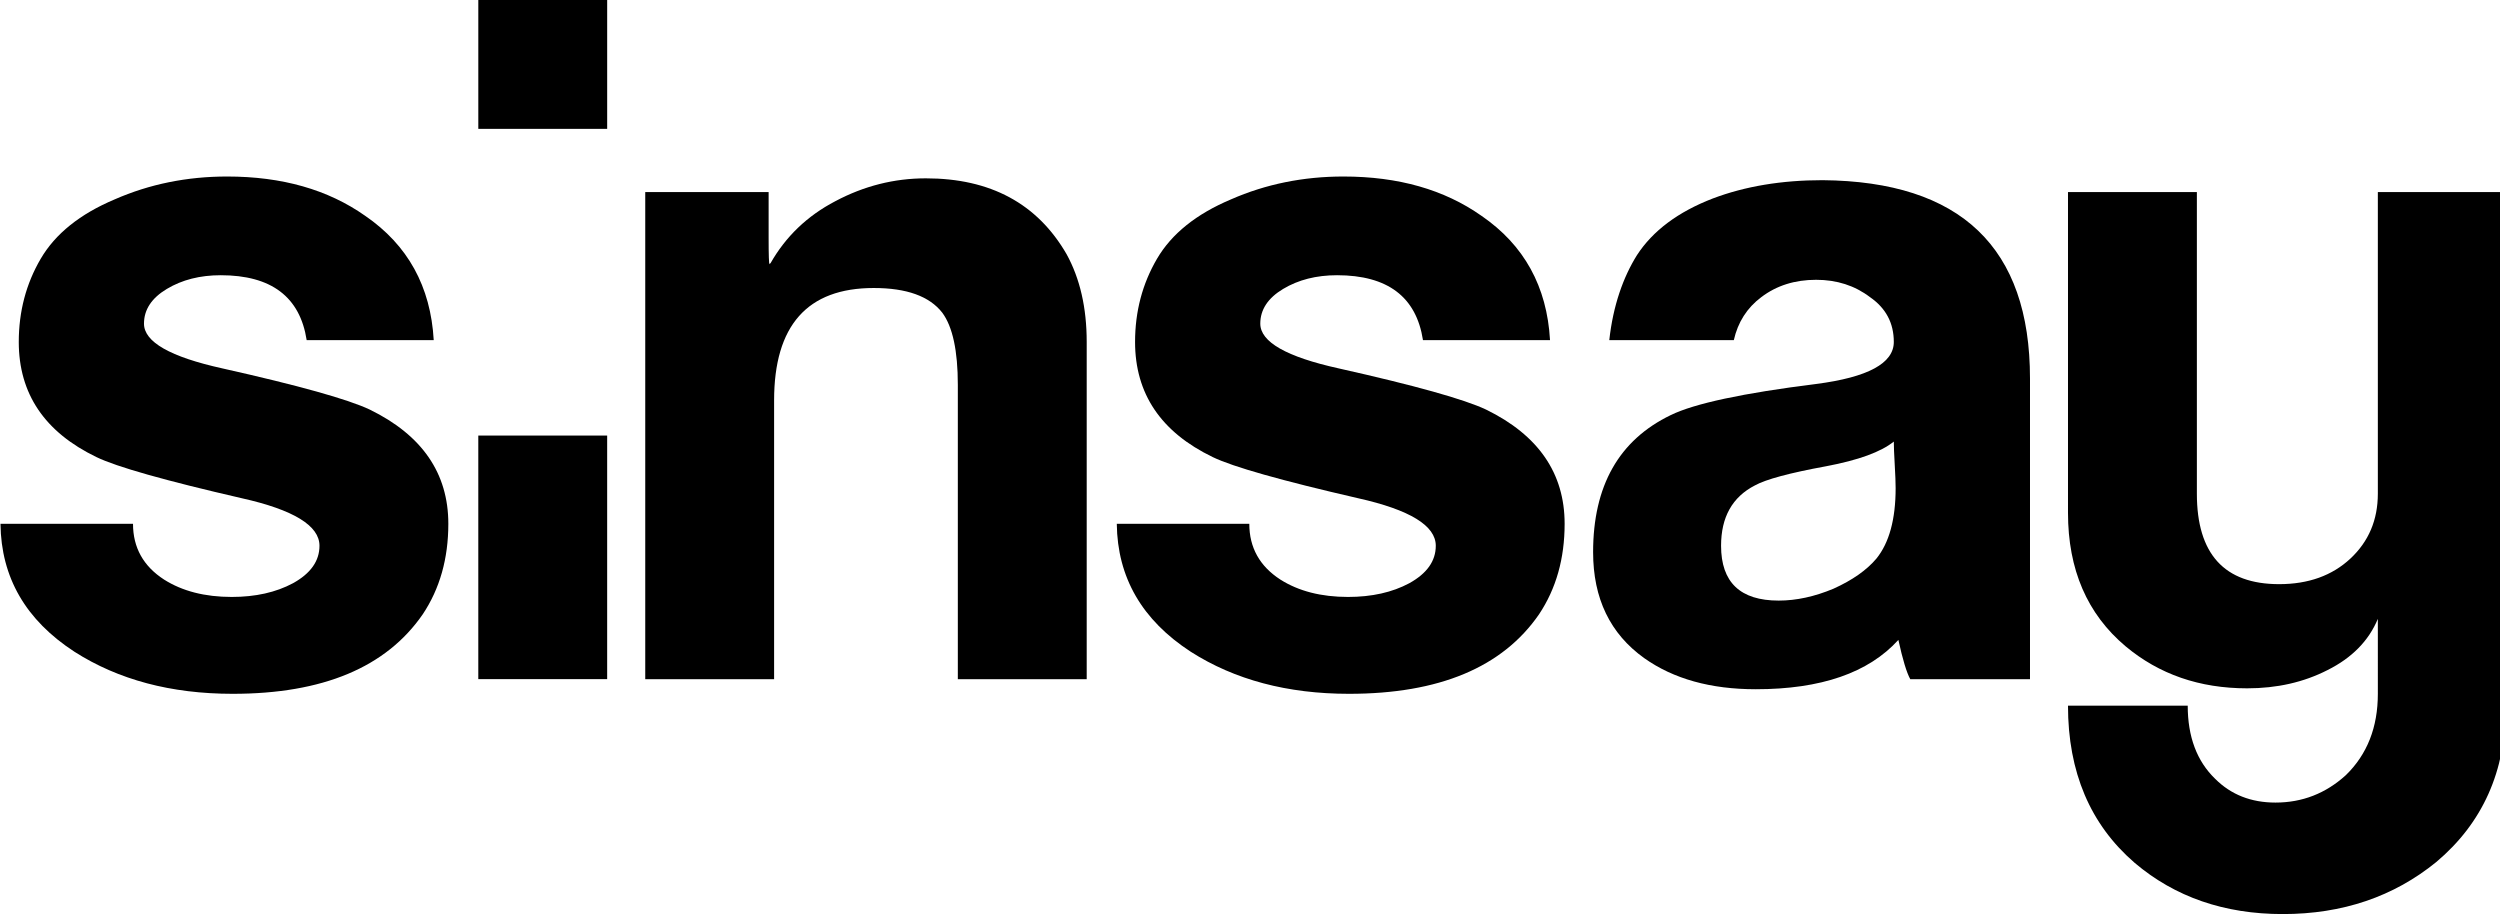
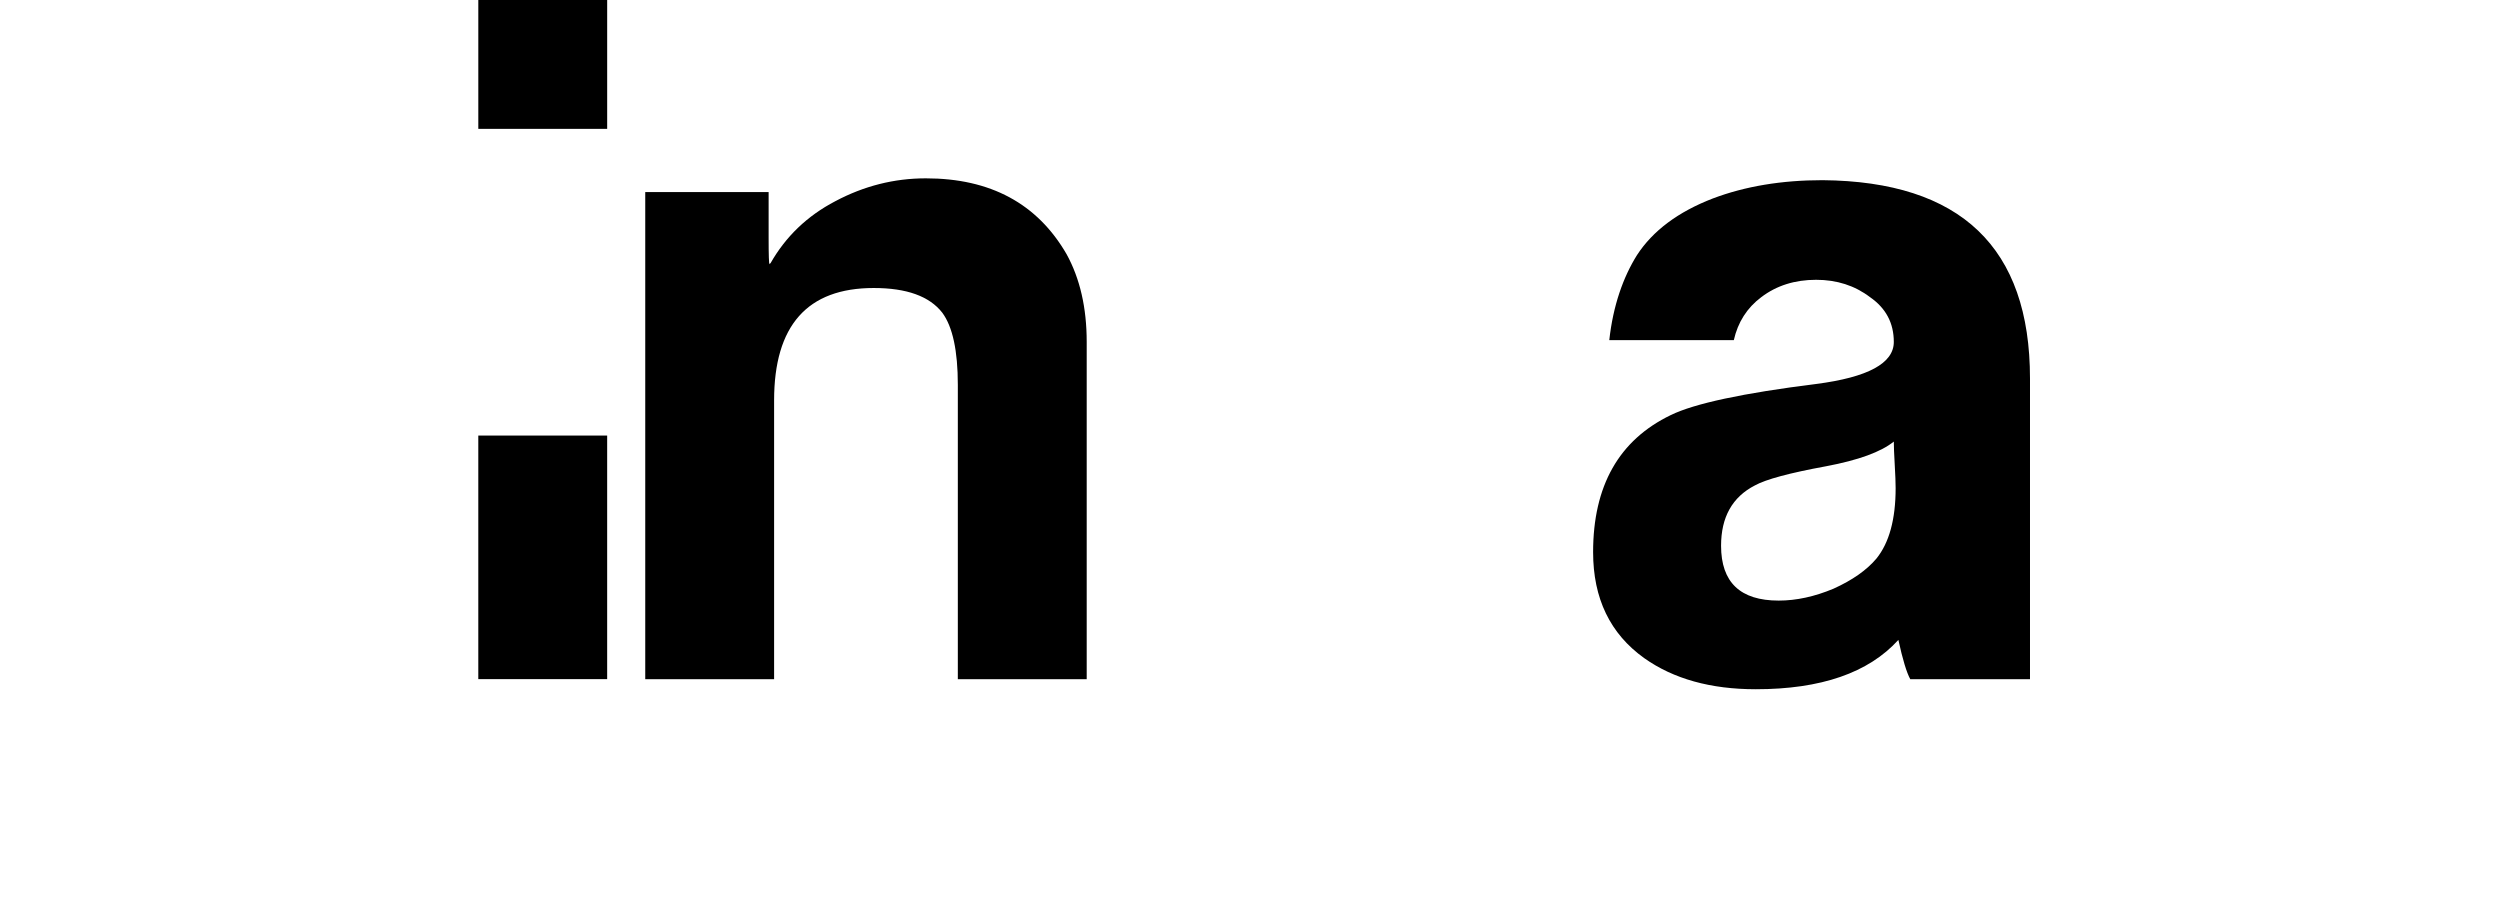
<svg xmlns="http://www.w3.org/2000/svg" version="1.1" id="Warstwa_1" x="0px" y="0px" width="377.917px" height="138.178px" viewBox="0.587 -25.995 377.917 138.178" enable-background="new 0.587 -25.995 377.917 138.178" xml:space="preserve">
  <g>
-     <path fill-rule="evenodd" clip-rule="evenodd" d="M68.36,53.188c0,5.252-1.288,9.81-3.869,13.678   c-5.525,8.016-15.104,12.02-28.737,12.02c-9.304,0-17.271-2.119-23.903-6.354c-7.368-4.787-11.1-11.236-11.19-19.343h20.033   c0,3.593,1.566,6.402,4.697,8.429c2.764,1.75,6.172,2.625,10.225,2.625c3.592,0,6.679-0.689,9.257-2.072   c2.671-1.474,4.008-3.36,4.008-5.665c0-3.04-3.915-5.435-11.745-7.185c-11.605-2.672-18.928-4.744-21.967-6.218   c-7.83-3.775-11.745-9.58-11.745-17.407c0-4.606,1.107-8.798,3.316-12.574c2.212-3.776,5.941-6.77,11.193-8.981   c5.249-2.302,10.914-3.453,16.992-3.453c8.291,0,15.244,1.979,20.863,5.941c6.449,4.421,9.902,10.685,10.363,18.791H46.945   c-1.013-6.54-5.343-9.81-12.987-9.81c-3.133,0-5.851,0.689-8.152,2.072c-2.302,1.381-3.453,3.131-3.453,5.249   c0,2.765,3.959,5.021,11.882,6.77c11.513,2.581,18.928,4.653,22.244,6.218C64.398,39.786,68.36,45.544,68.36,53.188z" />
    <path fill-rule="evenodd" clip-rule="evenodd" d="M164.86,76.677h-19.481V32.188c0-5.158-0.783-8.798-2.35-10.914   c-1.935-2.488-5.389-3.732-10.361-3.732c-10.041,0-15.062,5.666-15.062,16.995v42.14H98.127V3.036h18.651v6.908   c0,2.671,0.046,4.006,0.139,4.006c0-0.093,0.045-0.137,0.138-0.137c2.302-4.054,5.572-7.185,9.81-9.396   c4.33-2.302,8.888-3.454,13.678-3.454c9.764,0,16.857,3.822,21.278,11.467c2.026,3.685,3.04,8.106,3.04,13.265V76.677z" />
-     <path fill-rule="evenodd" clip-rule="evenodd" d="M237.107,53.188c0,5.252-1.287,9.81-3.868,13.678   c-5.525,8.016-15.105,12.02-28.737,12.02c-9.304,0-17.271-2.119-23.903-6.354c-7.368-4.787-11.1-11.236-11.19-19.343h20.032   c0,3.593,1.567,6.402,4.697,8.429c2.765,1.75,6.173,2.625,10.226,2.625c3.592,0,6.679-0.689,9.257-2.072   c2.671-1.474,4.008-3.36,4.008-5.665c0-3.04-3.915-5.435-11.745-7.185c-11.605-2.672-18.928-4.744-21.968-6.218   c-7.83-3.775-11.745-9.58-11.745-17.407c0-4.606,1.107-8.798,3.316-12.574c2.212-3.776,5.941-6.77,11.192-8.981   c5.25-2.302,10.915-3.453,16.993-3.453c8.291,0,15.244,1.979,20.862,5.941c6.449,4.421,9.902,10.685,10.364,18.791h-19.206   c-1.012-6.54-5.343-9.81-12.986-9.81c-3.133,0-5.851,0.689-8.153,2.072c-2.302,1.381-3.453,3.131-3.453,5.249   c0,2.765,3.96,5.021,11.883,6.77c11.513,2.581,18.928,4.653,22.243,6.218C233.146,39.786,237.107,45.544,237.107,53.188z" />
    <path fill-rule="evenodd" clip-rule="evenodd" d="M307.455,76.677h-18.099c-0.555-1.012-1.153-2.992-1.797-5.941   c-4.514,4.976-11.698,7.459-21.554,7.459c-6.816,0-12.435-1.563-16.855-4.695c-5.159-3.683-7.737-9.027-7.737-16.026   c0-10.04,3.913-16.948,11.743-20.724c3.592-1.752,10.914-3.316,21.967-4.699c7.83-1.012,11.745-3.131,11.745-6.354   c0-2.856-1.197-5.112-3.593-6.771c-2.302-1.75-5.02-2.625-8.152-2.625c-3.223,0-5.987,0.875-8.289,2.625   c-2.157,1.619-3.541,3.785-4.151,6.499h-18.825c0.574-5.23,2.1-9.516,4.186-12.854c2.396-3.685,6.218-6.54,11.469-8.565   c4.881-1.843,10.408-2.764,16.579-2.764C297,1.423,307.455,11.418,307.455,31.221V76.677z M286.868,40.755   c-1.935,1.566-5.342,2.81-10.225,3.73c-5.526,1.012-9.118,1.98-10.777,2.901c-3.407,1.75-5.11,4.79-5.11,9.118   c0,5.527,2.9,8.29,8.703,8.29c2.671,0,5.435-0.6,8.291-1.797c2.855-1.288,5.02-2.808,6.494-4.558c1.933-2.396,2.9-5.941,2.9-10.641   c0-0.828-0.047-2.025-0.139-3.59C286.915,42.644,286.868,41.492,286.868,40.755z" />
    <rect x="72.892" y="-25.995" fill-rule="evenodd" clip-rule="evenodd" width="19.479" height="19.479" />
    <rect x="72.89" y="39.847" fill-rule="evenodd" clip-rule="evenodd" width="19.48" height="36.82" />
-     <path fill-rule="evenodd" clip-rule="evenodd" d="M379.38,80.821c0,9.763-3.5,17.591-10.501,23.487   c-6.447,5.25-14.185,7.874-23.212,7.874c-8.842,0-16.303-2.578-22.383-7.736c-6.724-5.802-10.086-13.725-10.086-23.765h18.099   c0,4.697,1.384,8.383,4.146,11.054c2.395,2.395,5.435,3.593,9.12,3.593c4.052,0,7.598-1.381,10.638-4.146   c3.224-3.133,4.837-7.23,4.837-12.297V67.559c-1.381,3.315-3.915,5.895-7.601,7.737c-3.593,1.84-7.645,2.762-12.158,2.762   c-7.185,0-13.31-2.117-18.375-6.354c-5.804-4.881-8.705-11.606-8.705-20.172V3.036h19.482v45.595   c0,9.118,4.145,13.678,12.435,13.678c4.42,0,8.013-1.29,10.776-3.868c2.765-2.581,4.146-5.851,4.146-9.81V3.036h19.343V80.821z" />
  </g>
</svg>